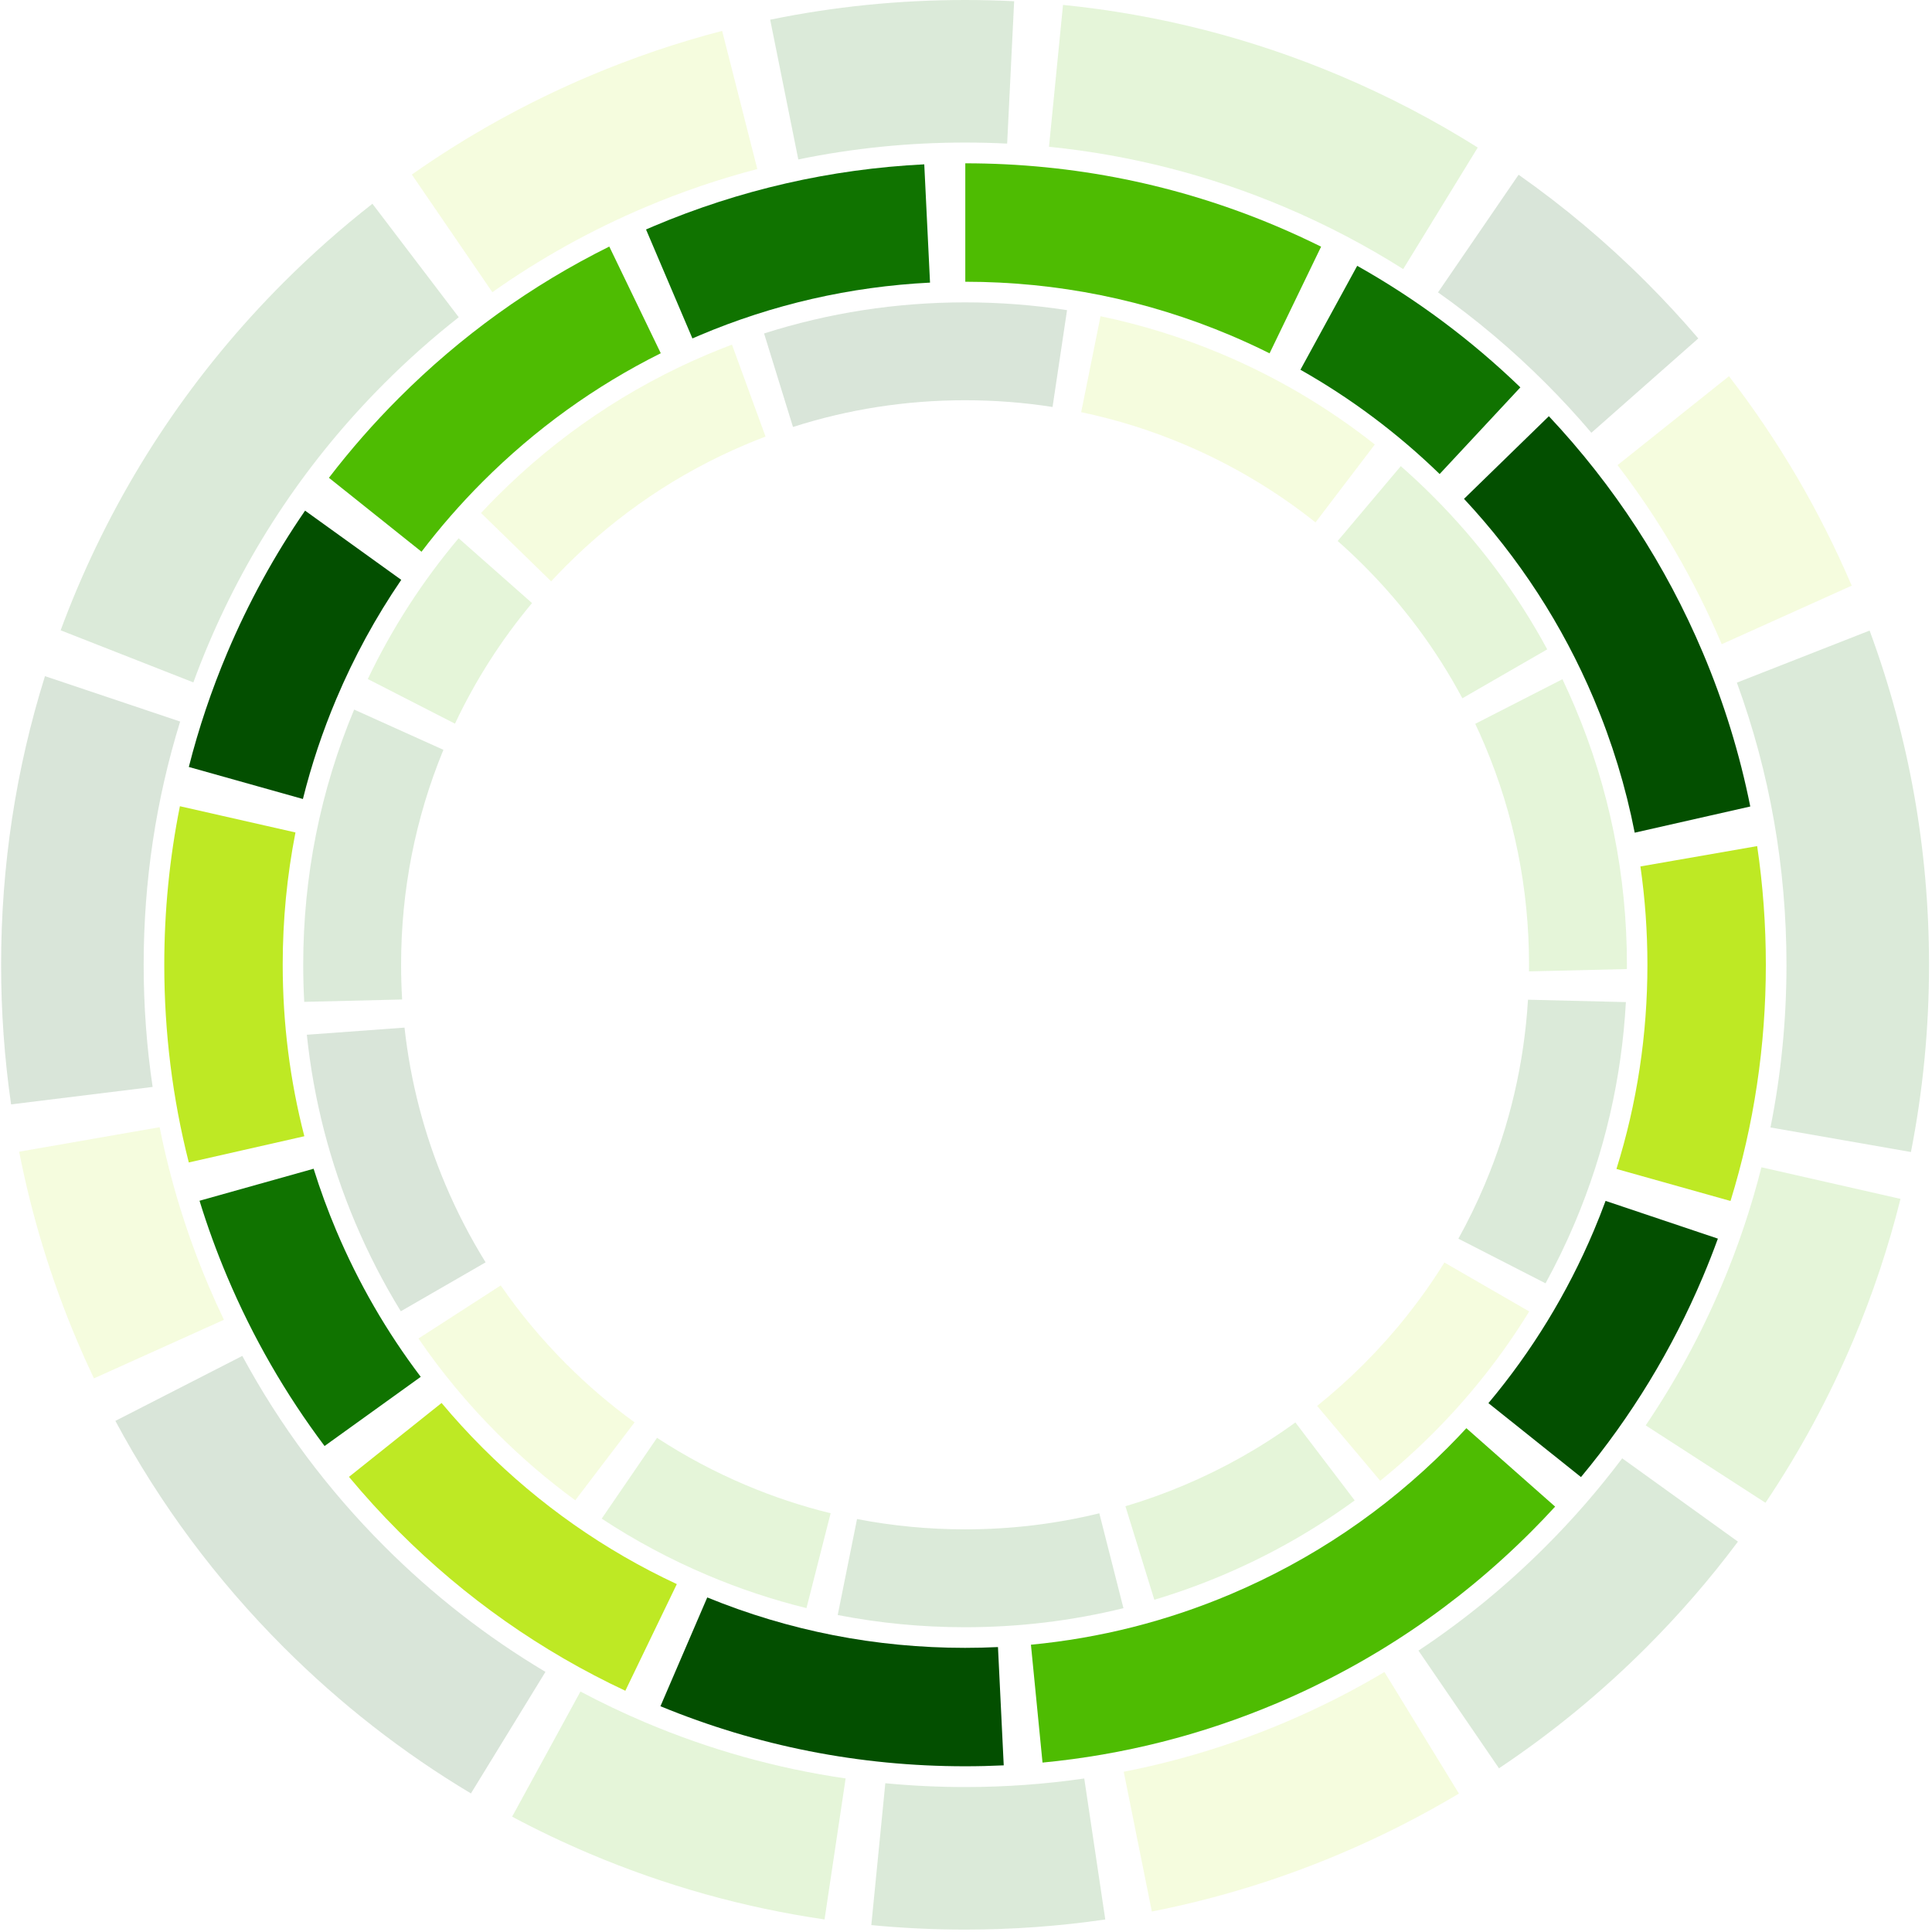
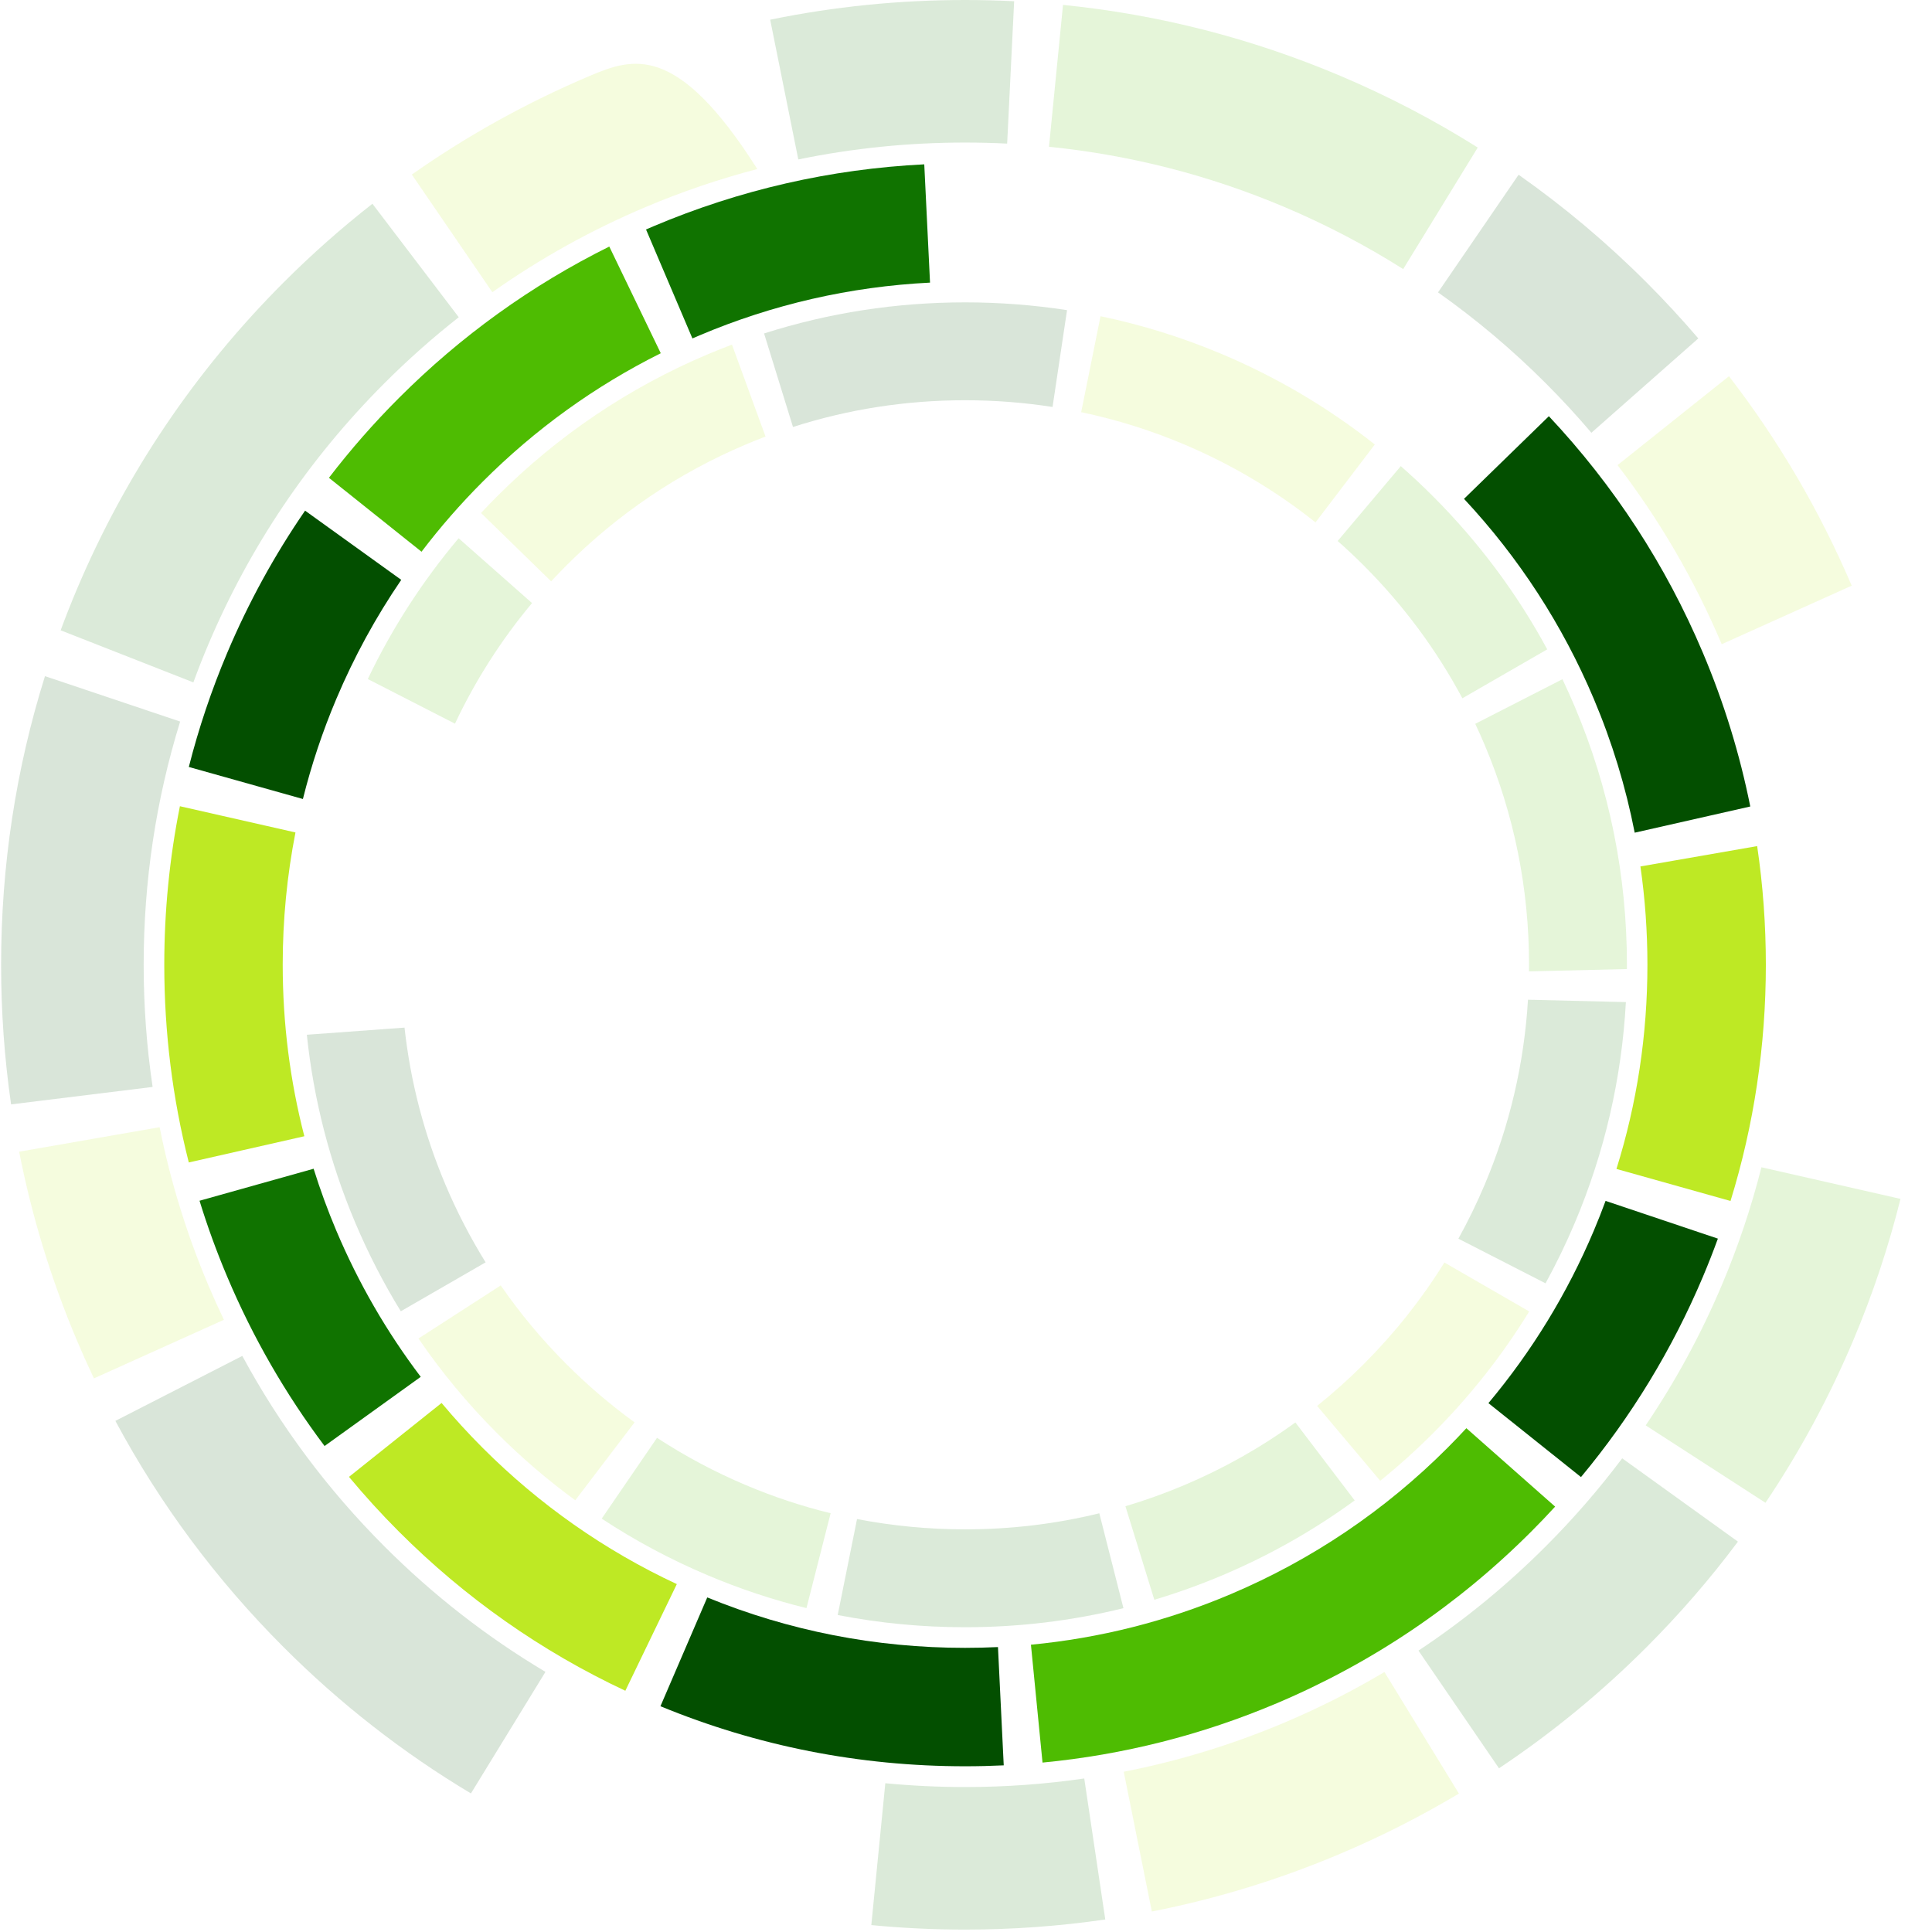
<svg xmlns="http://www.w3.org/2000/svg" width="399" height="399" viewBox="0 0 399 399" fill="none">
  <g opacity="0.15">
    <path d="M281.661 116.804C289.817 124.967 296.635 134.154 302.014 144.208L319.538 134.106C313.274 122.528 305.376 111.941 295.963 102.517C293.802 100.353 291.577 98.273 289.294 96.27L276.259 111.726C278.106 113.356 279.907 115.048 281.659 116.802L281.661 116.804Z" fill="#4EBC02" />
    <path d="M325.25 145.999C324.434 144.067 323.575 142.16 322.676 140.274L304.67 149.485C305.351 150.929 306.006 152.389 306.629 153.867C312.701 168.235 315.779 183.504 315.779 199.25C315.779 199.706 315.775 200.159 315.771 200.613L335.989 200.129C335.989 199.836 335.994 199.544 335.994 199.25C335.994 180.787 332.379 162.871 325.25 145.999Z" fill="#4EBC02" />
    <path d="M223.285 85.124C230.581 86.653 237.714 88.883 244.637 91.815C254.391 95.945 263.445 101.329 271.683 107.887L283.931 91.798C274.354 84.225 263.84 77.993 252.52 73.201C244.334 69.736 235.904 67.103 227.283 65.308L223.287 85.124H223.285Z" fill="#BEE924" />
    <path d="M267.53 293.772C260.432 298.92 252.779 303.241 244.638 306.687C240.634 308.383 236.561 309.844 232.426 311.071L238.393 330.385C243.173 328.957 247.885 327.263 252.519 325.301C262.222 321.193 271.334 316.028 279.77 309.868L267.53 293.772Z" fill="#4EBC02" />
    <path d="M163.767 88.181C175.196 84.514 187.109 82.659 199.308 82.659C205.41 82.659 211.441 83.125 217.375 84.048L220.366 64.054C213.447 62.985 206.419 62.445 199.308 62.445C185.068 62.445 171.157 64.602 157.798 68.867L163.769 88.181H163.767Z" fill="#034F00" />
    <path d="M315.563 206.459C314.765 219.658 311.77 232.468 306.63 244.634C305.007 248.471 303.193 252.2 301.188 255.815L319.188 265.036C321.411 260.978 323.436 256.8 325.251 252.503C331.385 237.988 334.914 222.7 335.782 206.954L315.563 206.461V206.459Z" fill="#107300" />
    <path d="M298.301 260.735C293.605 268.299 288.043 275.312 281.662 281.698C278.59 284.774 275.371 287.659 272.017 290.348L285.046 305.812C288.839 302.748 292.481 299.469 295.965 295.984C303.601 288.34 310.238 279.927 315.817 270.844L298.301 260.735Z" fill="#BEE924" />
-     <path d="M82.834 199.25C82.834 183.864 85.776 168.933 91.575 154.853L73.138 146.542C66.159 163.255 62.62 180.984 62.62 199.248C62.62 201.812 62.692 204.364 62.831 206.905L83.05 206.417C82.907 204.04 82.835 201.65 82.835 199.248L82.834 199.25Z" fill="#107300" />
    <path d="M75.958 140.235L93.96 149.453C98.193 140.485 103.52 132.149 109.874 124.547L94.716 111.161C87.24 120.032 80.961 129.762 75.958 140.236V140.235Z" fill="#4EBC02" />
    <path d="M153.977 306.687C147.568 303.973 141.462 300.717 135.689 296.945L124.266 313.63C131.147 318.159 138.437 322.06 146.094 325.301C152.761 328.124 159.592 330.394 166.554 332.109L171.544 312.518C165.562 311.054 159.697 309.108 153.977 306.685V306.687Z" fill="#4EBC02" />
    <path d="M227.033 312.527C218.023 314.731 208.751 315.844 199.306 315.844C191.743 315.844 184.293 315.128 176.997 313.715L173.005 333.534C181.607 335.212 190.393 336.059 199.306 336.059C210.445 336.059 221.384 334.738 232.015 332.122L227.033 312.529V312.527Z" fill="#107300" />
    <path d="M113.821 120.06C114.841 118.957 115.886 117.871 116.951 116.804C127.652 106.095 140.109 97.687 153.977 91.815C155.343 91.237 156.717 90.686 158.101 90.161L151.169 71.172C149.469 71.814 147.777 72.488 146.096 73.199C129.818 80.091 115.201 89.954 102.652 102.515C101.526 103.642 100.423 104.787 99.341 105.946L113.823 120.058L113.821 120.06Z" fill="#BEE924" />
    <path d="M91.983 244.634C87.594 234.248 84.77 223.39 83.541 212.224L63.369 213.699C64.766 227.068 68.109 240.068 73.362 252.501C76.052 258.865 79.195 264.974 82.773 270.805L100.291 260.701C97.122 255.59 94.345 250.226 91.981 244.634H91.983Z" fill="#034F00" />
    <path d="M116.951 281.698C111.922 276.664 107.401 271.241 103.412 265.465L86.423 276.434C91.187 283.4 96.604 289.932 102.65 295.983C107.709 301.046 113.104 305.671 118.807 309.84L131.053 293.748C126.071 290.132 121.361 286.11 116.951 281.696V281.698Z" fill="#BEE924" />
  </g>
  <g opacity="0.15">
    <path d="M216.64 30.311C233.427 32.007 249.743 36.178 265.33 42.777C273.862 46.389 282.027 50.665 289.79 55.57L305.186 30.47C296.178 24.801 286.705 19.855 276.81 15.667C258.467 7.901 239.274 2.996 219.536 1.011L216.642 30.311H216.64Z" fill="#4EBC02" />
    <path d="M164.866 32.931C176.111 30.611 187.619 29.44 199.306 29.44C202.216 29.44 205.114 29.514 208 29.658L209.444 0.252C206.078 0.085 202.698 0 199.306 0C185.652 0 172.205 1.365 159.058 4.067L164.866 32.933V32.931Z" fill="#107300" />
    <path d="M296.983 60.38C304.883 65.961 312.322 72.234 319.254 79.173C322.539 82.461 325.673 85.864 328.658 89.374L350.737 69.892C347.349 65.931 343.799 62.086 340.085 58.366C331.858 50.13 323.017 42.694 313.623 36.088L296.985 60.382L296.983 60.38Z" fill="#034F00" />
    <path d="M357.072 77.692L334.054 96.058C342.75 107.405 349.955 119.782 355.57 133.043L382.419 120.952C375.787 105.434 367.3 90.959 357.07 77.692H357.072Z" fill="#BEE924" />
    <path d="M363.773 241.071C361.682 249.33 358.962 257.432 355.617 265.348C351.297 275.57 346.033 285.265 339.872 294.371L364.609 310.354C371.69 299.819 377.75 288.613 382.738 276.807C386.763 267.283 390.013 257.532 392.492 247.594L363.775 241.069L363.773 241.071Z" fill="#4EBC02" />
-     <path d="M386.114 130.227L358.701 140.978C365.503 159.592 368.946 179.155 368.946 199.25C368.946 210.645 367.837 221.868 365.639 232.844L394.65 237.917C397.134 225.272 398.388 212.357 398.388 199.25C398.388 175.451 394.26 152.276 386.114 130.227Z" fill="#107300" />
    <path d="M42.996 265.35C38.539 254.803 35.192 243.924 32.966 232.79L3.953 237.851C6.565 251.172 10.544 264.191 15.875 276.809C16.995 279.459 18.171 282.077 19.398 284.665L46.245 272.566C45.108 270.191 44.024 267.784 42.994 265.348L42.996 265.35Z" fill="#BEE924" />
    <path d="M335.018 301.173C330.224 307.553 324.965 313.615 319.252 319.331C311.151 327.439 302.357 334.64 292.944 340.889L309.572 365.191C320.483 357.915 330.683 349.549 340.083 340.14C346.919 333.298 353.204 326.035 358.921 318.381L335.018 301.174V301.173Z" fill="#107300" />
    <path d="M223.922 367.295C215.828 368.47 207.614 369.063 199.308 369.063C193.774 369.063 188.281 368.797 182.836 368.276L179.945 397.575C186.346 398.19 192.802 398.503 199.308 398.503C209.076 398.503 218.74 397.803 228.264 396.415L223.922 367.293V367.295Z" fill="#107300" />
-     <path d="M174.639 367.288C160.429 365.221 146.593 361.359 133.287 355.726C128.708 353.787 124.236 351.657 119.874 349.342L105.765 375.183C110.979 377.961 116.328 380.515 121.808 382.836C137.415 389.444 153.636 393.978 170.287 396.406L174.639 367.286V367.288Z" fill="#4EBC02" />
    <path d="M285.919 345.306C279.326 349.229 272.456 352.709 265.327 355.726C254.563 360.282 243.45 363.68 232.074 365.906L237.879 394.772C251.19 392.156 264.198 388.173 276.805 382.836C285.289 379.245 293.461 375.095 301.299 370.412L285.917 345.304L285.919 345.306Z" fill="#BEE924" />
-     <path d="M101.679 60.346C111.527 53.394 122.09 47.516 133.287 42.777C140.829 39.583 148.543 36.961 156.399 34.91L149.138 6.377C139.851 8.793 130.729 11.889 121.809 15.667C108.794 21.178 96.51 27.995 85.051 36.048L101.68 60.348L101.679 60.346Z" fill="#BEE924" />
+     <path d="M101.679 60.346C111.527 53.394 122.09 47.516 133.287 42.777C140.829 39.583 148.543 36.961 156.399 34.91C139.851 8.793 130.729 11.889 121.809 15.667C108.794 21.178 96.51 27.995 85.051 36.048L101.68 60.348L101.679 60.346Z" fill="#BEE924" />
    <path d="M112.647 345.278C100.574 338.09 89.431 329.412 79.359 319.331C67.644 307.606 57.824 294.433 50.039 280.027L23.827 293.445C33.009 310.578 44.634 326.231 58.53 340.14C70.253 351.873 83.214 361.986 97.257 370.382L112.647 345.28V345.278Z" fill="#034F00" />
    <path d="M29.67 199.25C29.67 182.027 32.2 165.195 37.204 149.017L9.289 139.64C3.271 158.839 0.228 178.814 0.228 199.25C0.228 208.975 0.92 218.595 2.29 228.079L31.52 224.476C30.291 216.184 29.67 207.765 29.67 199.25Z" fill="#034F00" />
    <path d="M39.936 140.927C40.89 138.317 41.91 135.725 42.998 133.154C51.542 112.935 63.776 94.772 79.361 79.173C84.242 74.287 89.375 69.731 94.743 65.515L76.914 42.082C70.494 47.104 64.36 52.536 58.532 58.368C40.256 76.662 25.904 97.97 15.877 121.698C14.691 124.502 13.577 127.327 12.524 130.171L39.936 140.931V140.927Z" fill="#107300" />
  </g>
  <path d="M340.228 199.25C340.228 213.711 338.08 227.84 333.832 241.412L357.39 248.029C362.237 232.308 364.686 215.964 364.686 199.248C364.686 190.977 364.085 182.797 362.892 174.738L338.784 178.939C339.744 185.618 340.228 192.396 340.228 199.248V199.25Z" fill="#BEE924" />
  <path d="M142.998 69.894C143.486 69.681 143.973 69.471 144.463 69.264C159.617 62.848 175.601 59.193 192.07 58.366L190.881 33.938C171.533 34.904 152.748 39.199 134.927 46.742C134.423 46.955 133.92 47.173 133.419 47.392L143 69.894H142.998Z" fill="#107300" />
  <path d="M337.602 171.967L361.469 166.558C359.297 155.709 356.033 145.106 351.687 134.822C344.032 116.706 333.341 100.292 319.875 85.956L302.35 103.021C313.686 115.167 322.693 129.045 329.157 144.341C332.936 153.285 335.754 162.517 337.602 171.967Z" fill="#034F00" />
  <path d="M69.456 254.161C67.681 249.958 66.119 245.692 64.768 241.37L41.208 247.98C42.841 253.288 44.748 258.524 46.928 263.681C52.211 276.184 58.942 287.875 67.03 298.634L86.892 284.347C79.861 275.066 74.025 264.968 69.458 254.161H69.456Z" fill="#107300" />
  <path d="M331.587 248.008C330.826 250.073 330.017 252.125 329.157 254.159C323.683 267.114 316.384 279.05 307.392 289.778L326.508 305.046C336.893 292.571 345.335 278.711 351.687 263.679C352.788 261.074 353.818 258.449 354.78 255.804L331.587 248.01V248.008Z" fill="#034F00" />
-   <path d="M280.293 54.894L268.566 76.361C278.996 82.256 288.62 89.461 297.318 97.897L313.989 79.998C303.791 70.165 292.512 61.766 280.291 54.896L280.293 54.894Z" fill="#107300" />
-   <path d="M199.354 58.186C218.365 58.191 236.802 61.92 254.152 69.264C256.88 70.418 259.56 71.654 262.193 72.97L272.834 50.945C269.835 49.456 266.786 48.054 263.688 46.742C243.305 38.113 221.659 33.735 199.354 33.727V58.184V58.186Z" fill="#4EBC02" />
  <path d="M206.106 340.155C203.849 340.262 201.581 340.317 199.307 340.317C180.863 340.317 162.961 336.814 146.064 329.905L136.397 352.372C156.364 360.6 177.52 364.773 199.306 364.773C201.978 364.773 204.64 364.709 207.292 364.583L206.104 340.155H206.106Z" fill="#034F00" />
  <path d="M302.837 294.954C301.57 296.324 300.275 297.676 298.95 299.003C286.004 311.961 270.932 322.132 254.152 329.237C240.958 334.823 227.136 338.314 212.91 339.669L215.303 364.011C231.983 362.415 248.199 358.316 263.688 351.758C283.384 343.42 301.067 331.486 316.251 316.288C317.932 314.605 319.57 312.893 321.17 311.15L302.837 294.954Z" fill="#4EBC02" />
  <path d="M139.777 327.153C124.87 320.197 111.395 310.743 99.667 299.004C96.695 296.029 93.869 292.94 91.195 289.744L72.073 305.005C75.316 308.902 78.745 312.669 82.363 316.29C96.045 329.984 111.76 341.028 129.145 349.18L139.777 327.155V327.153Z" fill="#BEE924" />
  <path d="M58.385 199.25C58.385 189.985 59.27 180.855 61.02 171.92L37.155 166.503C35.01 177.207 33.927 188.146 33.927 199.25C33.927 213.163 35.625 226.818 38.989 240.072L62.854 234.659C59.885 223.174 58.387 211.33 58.387 199.25H58.385Z" fill="#BEE924" />
  <path d="M87.054 113.943C90.907 108.878 95.114 104.056 99.665 99.5C110.518 88.636 122.868 79.732 136.463 72.951L125.832 50.92C109.758 58.897 95.17 69.394 82.362 82.215C77.165 87.415 72.352 92.911 67.932 98.677L87.052 113.943H87.054Z" fill="#4EBC02" />
  <path d="M62.558 165.007C64.311 157.976 66.611 151.078 69.457 144.343C73.121 135.671 77.605 127.455 82.866 119.752L63.006 105.461C56.685 114.645 51.308 124.457 46.926 134.825C43.677 142.514 41.033 150.381 38.996 158.395L62.556 165.011L62.558 165.007Z" fill="#034F00" />
</svg>